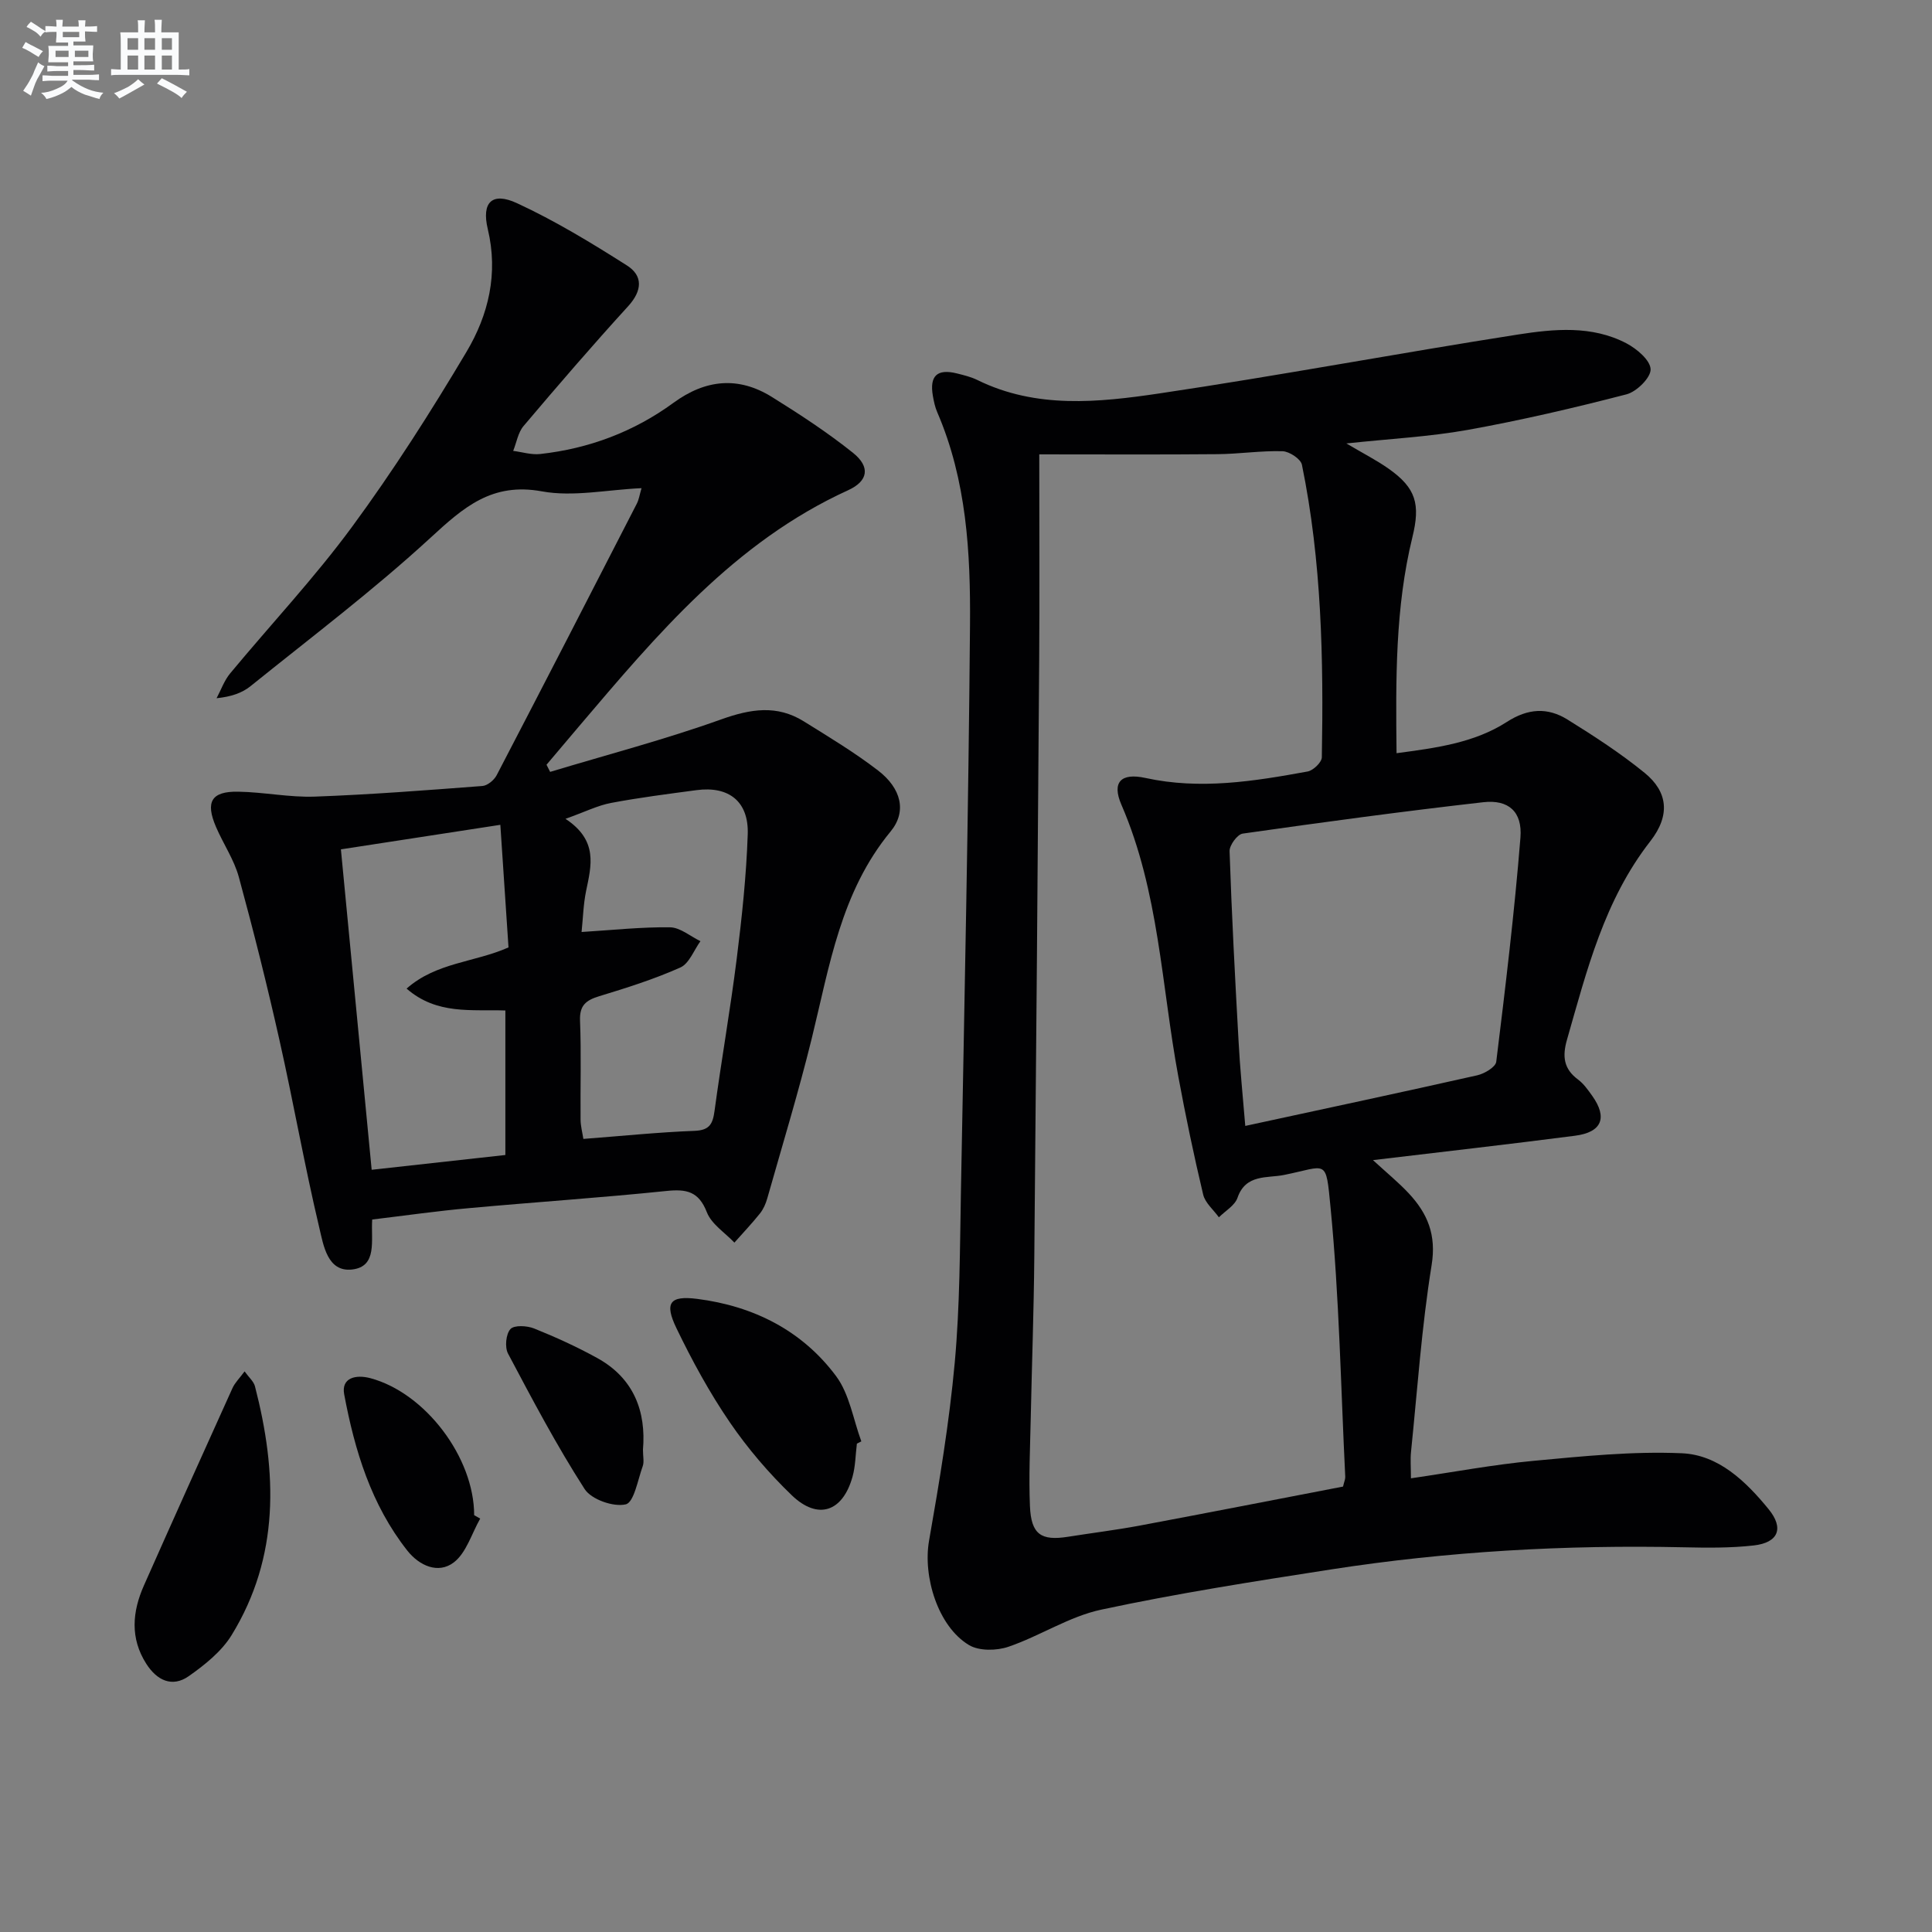
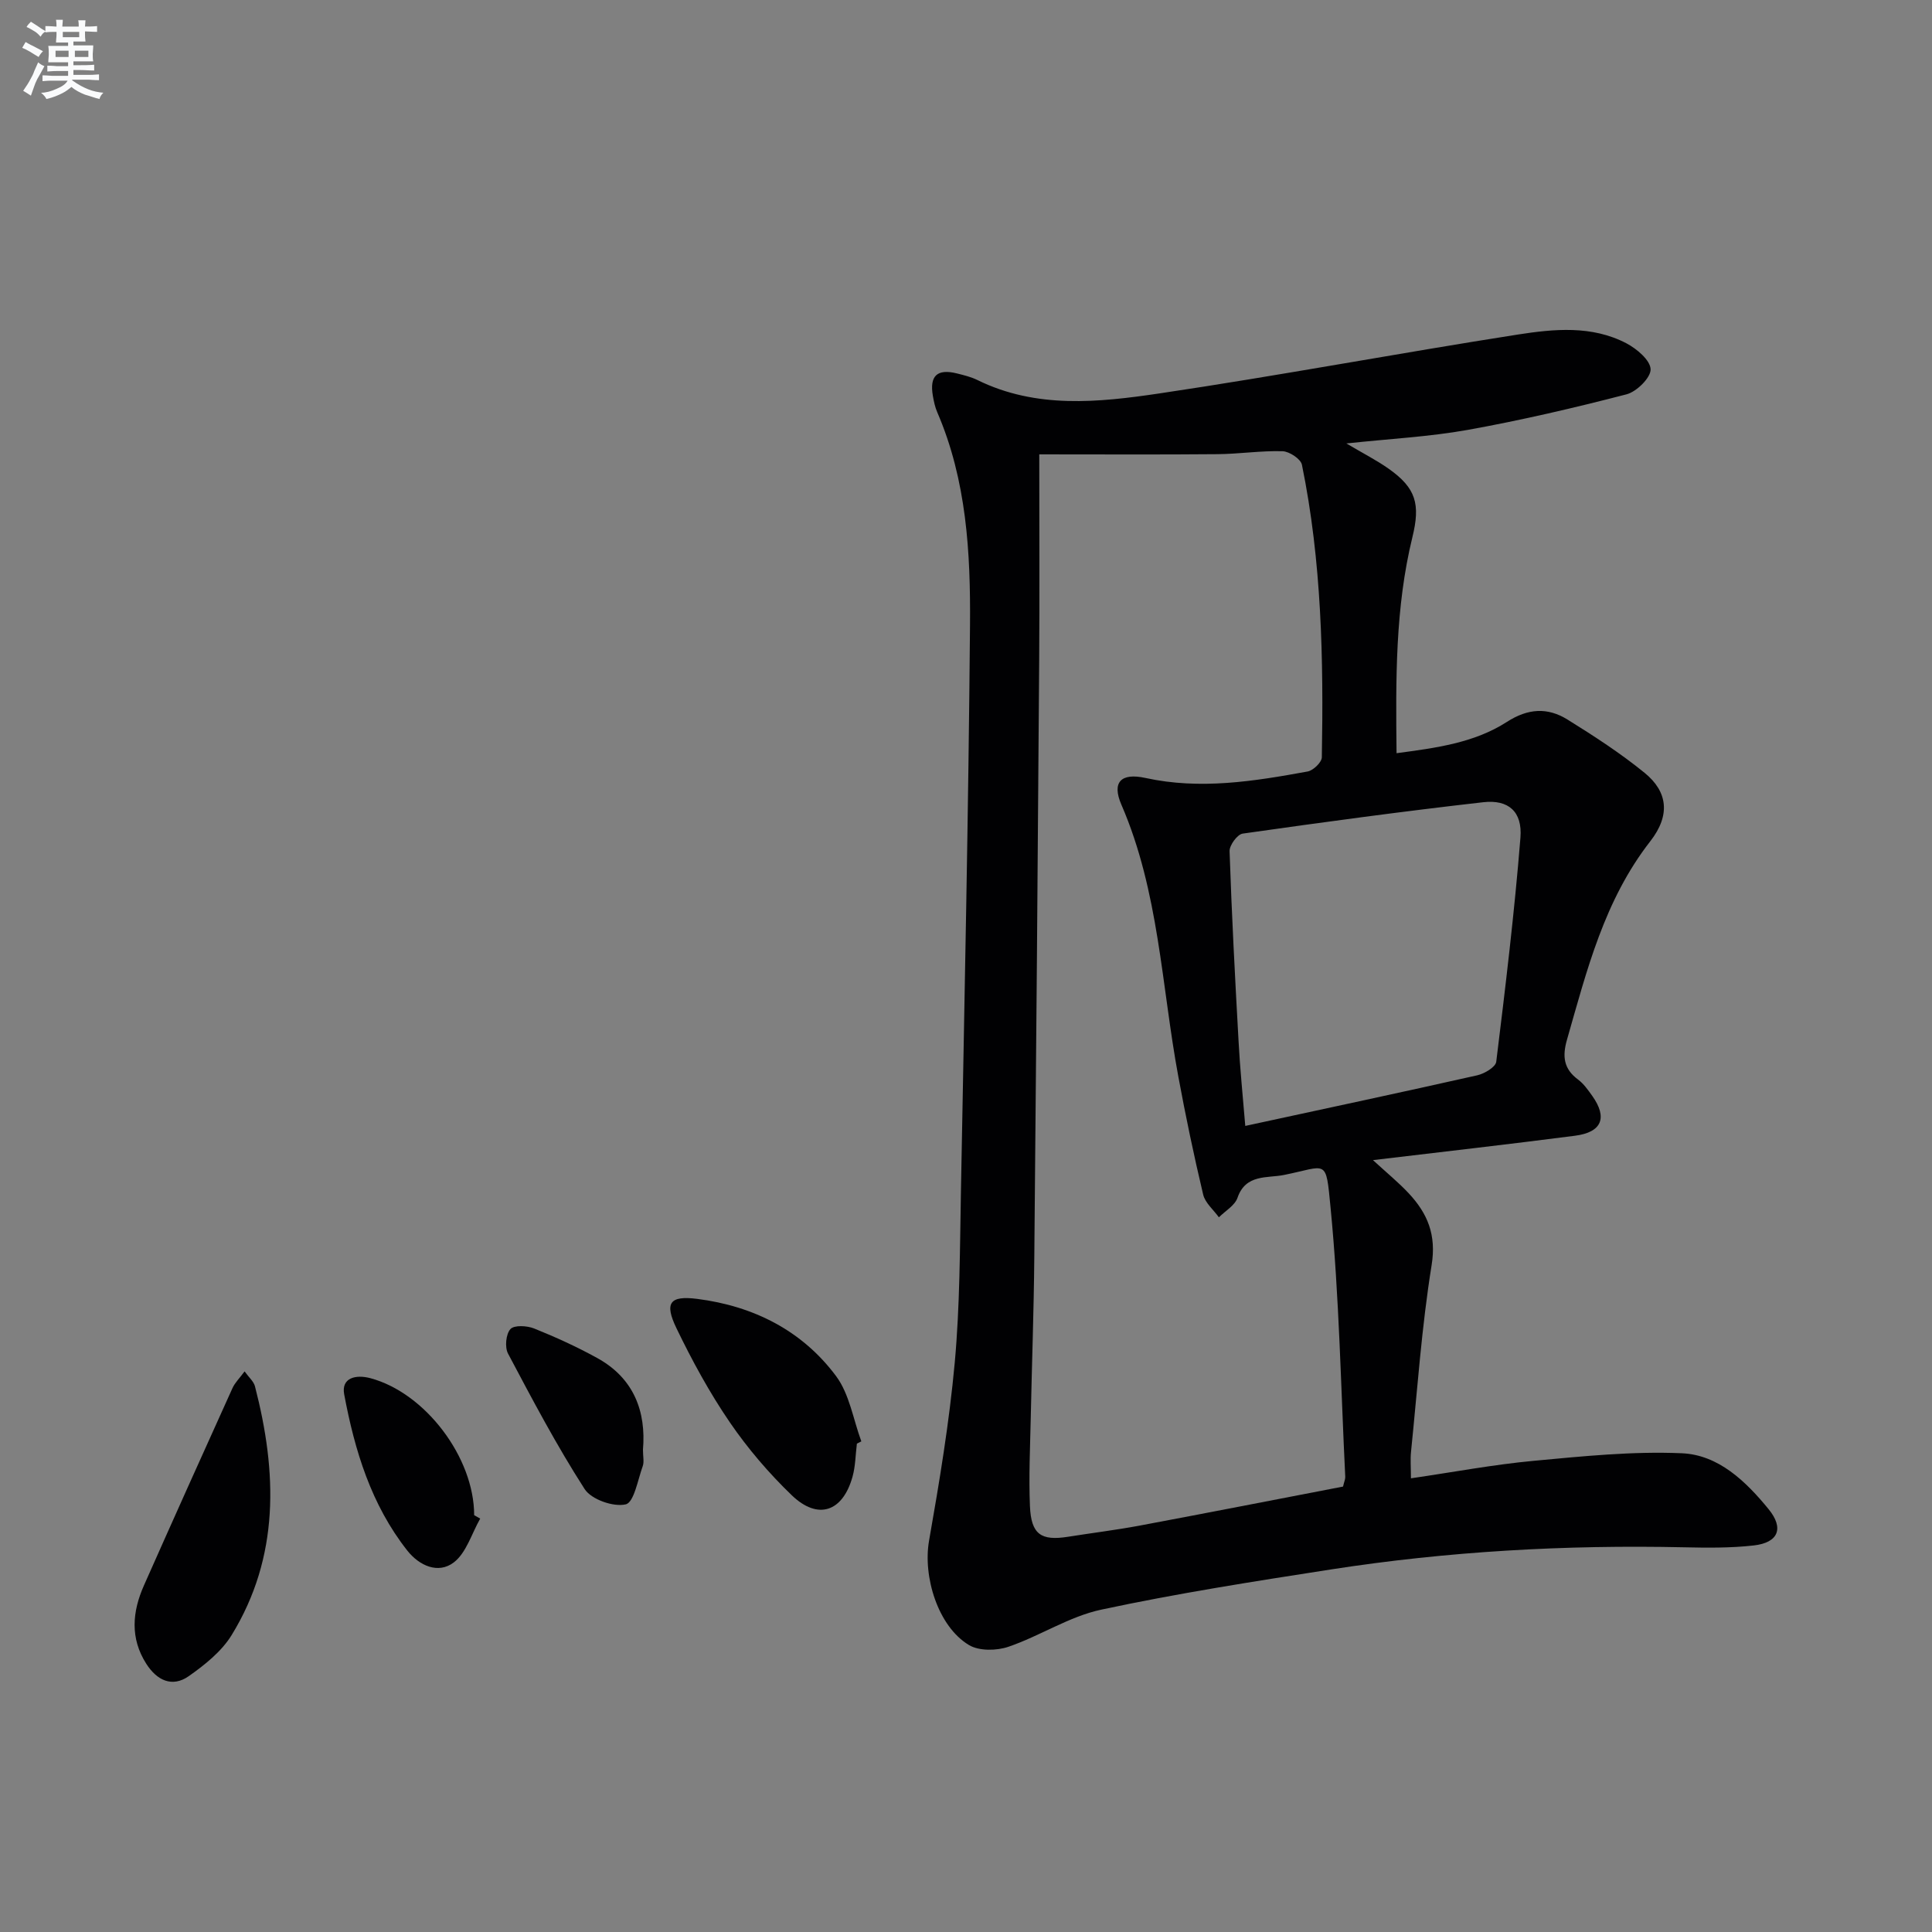
<svg xmlns="http://www.w3.org/2000/svg" enable-background="new 0 0 400 400" viewBox="0 0 400 400">
  <rect x="0" y="0" width="400" height="400" fill="#808080" stroke="none" />
  <g fill="#010103">
    <path d="m278.75 91.81c3.51 2.08 6.26 3.47 8.75 5.23 5.68 4.01 6.6 7.33 4.92 14.19-3.55 14.51-3.45 29.29-3.28 44.71 8.2-1.09 16.09-2.13 22.85-6.48 4.39-2.83 8.45-3.03 12.55-.48 5.49 3.41 10.96 6.96 15.96 11.03 4.79 3.9 5.39 8.76 1.17 14.17-9.52 12.21-13.12 26.69-17.24 41.07-.99 3.44-.71 6.04 2.29 8.26 1.17.87 2.07 2.17 2.94 3.38 3.2 4.51 2 7.53-3.56 8.25-13.5 1.75-27.02 3.28-41.84 5.05 2.97 2.73 5.34 4.66 7.41 6.88 3.89 4.17 5.75 8.59 4.73 14.87-2.06 12.77-2.94 25.72-4.26 38.61-.17 1.62-.02 3.27-.02 5.52 8.77-1.28 17.05-2.84 25.39-3.62 10.2-.95 20.49-2.01 30.68-1.57 7.59.32 13.26 5.8 17.99 11.59 3.2 3.92 2.05 6.92-3.09 7.5-4.78.54-9.65.49-14.47.38-24.49-.53-48.87.83-73.08 4.59-15.9 2.47-31.82 4.95-47.54 8.32-6.64 1.42-12.68 5.45-19.2 7.68-2.45.84-6.07.91-8.17-.34-6.45-3.85-9.58-14.2-8.28-21.61 2.15-12.23 4.19-24.52 5.32-36.88 1.07-11.75 1.06-23.6 1.28-35.41.72-39.1 1.56-78.21 1.88-117.32.12-14.95-.7-29.95-6.79-44.05-.46-1.06-.7-2.23-.9-3.37-.72-4.15.89-5.66 4.96-4.65 1.45.36 2.94.72 4.26 1.37 12.2 6 25.09 4.64 37.71 2.77 24.77-3.68 49.39-8.31 74.14-12.18 7.52-1.17 15.37-1.94 22.52 1.81 2.14 1.12 4.95 3.49 5.01 5.37.06 1.73-2.88 4.64-4.98 5.19-10.88 2.82-21.85 5.38-32.91 7.37-7.94 1.42-16.06 1.83-25.1 2.8zm-63.58 2.26c0 15.35.08 29.14-.02 42.94-.29 41.14-.62 82.28-1.01 123.42-.1 10.98-.5 21.96-.73 32.94-.13 6.16-.43 12.33-.17 18.48.25 5.83 2.3 7.21 7.89 6.32 4.92-.78 9.87-1.39 14.77-2.3 14.13-2.65 28.24-5.41 42.16-8.09.25-1.05.48-1.54.46-2.01-.92-18.59-1.24-37.23-3.04-55.74-1.01-10.35-.6-8.58-9.68-6.76-3.43.69-7.89-.24-9.59 4.72-.55 1.6-2.52 2.71-3.85 4.04-1.12-1.56-2.85-2.98-3.26-4.72-1.92-8.07-3.62-16.2-5.13-24.36-3.51-18.87-3.99-38.34-11.8-56.35-2.01-4.64-.12-6.65 4.99-5.53 11.35 2.48 22.46.69 33.57-1.34 1.16-.21 2.92-1.9 2.94-2.93.37-20.31-.03-40.59-4.12-60.58-.25-1.21-2.61-2.76-4.02-2.8-4.47-.13-8.95.57-13.44.61-11.95.11-23.92.04-36.92.04zm42.65 139.04c16.63-3.6 32.35-6.95 48.03-10.48 1.5-.34 3.79-1.7 3.93-2.8 1.9-15.44 3.77-30.9 5.01-46.41.43-5.39-2.49-7.92-7.69-7.33-16.64 1.89-33.24 4.14-49.82 6.5-1.1.16-2.75 2.41-2.71 3.64.44 13.11 1.13 26.21 1.86 39.31.29 5.58.86 11.15 1.39 17.57z" />
-     <path d="m77.06 252.49c-.29 4.34 1.14 9.75-4.18 10.35-5.07.56-5.91-5.01-6.75-8.55-3.07-12.91-5.36-26-8.27-38.94-2.54-11.32-5.36-22.58-8.41-33.76-.99-3.63-3.24-6.9-4.74-10.41-2.22-5.18-.94-7.36 4.58-7.27 5.31.08 10.62 1.21 15.9 1.02 11.57-.42 23.13-1.32 34.69-2.2 1.05-.08 2.42-1.22 2.95-2.23 9.74-18.71 19.39-37.46 29.02-56.23.43-.84.57-1.83.97-3.2-7.14.32-14.14 1.85-20.63.66-10.35-1.9-16.21 3.31-23.05 9.6-11.84 10.89-24.74 20.63-37.28 30.74-1.75 1.41-4 2.18-7.02 2.49.92-1.72 1.58-3.66 2.81-5.14 8.39-10.12 17.44-19.75 25.21-30.31 8.55-11.62 16.34-23.85 23.72-36.26 4.55-7.65 6.62-16.18 4.41-25.42-1.33-5.57.91-7.73 6.01-5.38 7.91 3.65 15.43 8.23 22.8 12.91 3.36 2.13 3.18 5.22.26 8.43-7.4 8.11-14.57 16.43-21.66 24.81-1.15 1.35-1.45 3.42-2.15 5.15 1.86.24 3.77.85 5.58.65 10.1-1.12 19.39-4.6 27.6-10.6 6.63-4.85 13.42-5.54 20.37-1.22 5.77 3.59 11.5 7.33 16.8 11.57 3.61 2.89 3.2 5.83-1.01 7.75-23.55 10.73-39.6 29.92-55.79 48.97-2.22 2.62-4.44 5.24-6.65 7.86.25.49.5.99.75 1.48 11.83-3.57 23.81-6.71 35.42-10.87 6.07-2.17 11.53-3.06 17.1.41 5.22 3.25 10.51 6.43 15.37 10.17 4.83 3.71 5.99 8.52 2.6 12.63-10.33 12.52-12.65 27.88-16.33 42.86-2.73 11.1-6.07 22.05-9.19 33.05-.31 1.11-.8 2.25-1.5 3.14-1.68 2.1-3.54 4.06-5.32 6.07-1.96-2.07-4.74-3.82-5.7-6.28-1.7-4.37-4.26-4.84-8.4-4.41-13.55 1.4-27.15 2.3-40.71 3.54-6.64.59-13.21 1.53-20.18 2.37zm-6.48-76.64c2.18 22.66 4.24 44.1 6.37 66.34 9.26-1.03 18.52-2.05 27.68-3.06 0-10.49 0-20.07 0-29.92-7.04-.24-14.18.93-20.45-4.53 6.16-5.45 14.08-5.41 21.1-8.53-.56-8.35-1.1-16.52-1.69-25.38-11.66 1.79-22.39 3.44-33.01 5.08zm49.83 17.11c6.44-.4 12.38-1.05 18.31-.97 2.11.03 4.2 1.86 6.3 2.87-1.36 1.87-2.33 4.63-4.16 5.45-5.42 2.42-11.13 4.22-16.82 5.95-2.74.84-4.08 1.91-3.95 5.07.27 6.81.05 13.64.11 20.46.01 1.33.37 2.66.58 4.01 8.15-.62 15.58-1.39 23.02-1.67 3.13-.12 3.77-1.45 4.14-4.15 1.42-10.51 3.27-20.97 4.59-31.49 1.07-8.55 1.99-17.16 2.28-25.76.23-6.81-3.93-10.03-10.6-9.14-5.91.79-11.84 1.54-17.7 2.65-2.77.52-5.38 1.85-9.43 3.29 6.82 4.5 5.34 9.71 4.26 14.96-.56 2.73-.63 5.55-.93 8.47z" />
    <path d="m50.64 283.93c.91 1.27 1.89 2.09 2.15 3.1 4.59 17.75 5.16 35.23-4.84 51.51-2.08 3.38-5.53 6.14-8.84 8.47-3.48 2.45-6.64.88-8.83-2.55-3.38-5.3-2.89-10.78-.48-16.21 6.05-13.64 12.17-27.24 18.32-40.83.52-1.16 1.5-2.1 2.52-3.49z" />
    <path d="m177.41 298.89c-.29 2.29-.29 4.67-.91 6.87-2.03 7.26-7.15 9.02-12.56 3.83-4.75-4.57-9.13-9.69-12.85-15.13-4.19-6.13-7.79-12.74-11.02-19.43-2.56-5.29-1.42-6.83 4.27-6.11 11.65 1.48 21.73 6.54 28.77 16 2.77 3.73 3.54 8.95 5.22 13.5-.3.15-.61.31-.92.47z" />
    <path d="m99.42 314.41c-1.77 3.1-2.87 7.09-5.48 9.08-3.2 2.43-7.12.7-9.62-2.47-7.48-9.49-10.89-20.74-13.06-32.34-.64-3.4 2.37-4.17 5.47-3.33 11.33 3.06 21.44 16.4 21.44 28.35.42.23.84.47 1.25.71z" />
    <path d="m133.12 300.14c0 1.43.27 2.53-.05 3.41-1.02 2.83-1.81 7.51-3.52 7.91-2.54.6-7.12-1.01-8.51-3.17-5.8-9.02-10.83-18.55-15.86-28.05-.7-1.32-.44-4.03.5-5.07.78-.86 3.44-.71 4.91-.12 4.46 1.79 8.86 3.8 13.07 6.12 7.6 4.2 10.13 11.08 9.46 18.97z" />
  </g>
  <path d="m6.8 9.5c.6.3 1.3.7 2.1 1.1-.4.4-.7.8-.9 1.2-.7-.4-1.3-.8-1.8-1.1s-1.1-.6-1.6-.8c.2-.4.5-.8.7-1.2.4.2.8.5 1.5.8zm.9 6.9c-.3.6-.5 1.1-.7 1.7s-.4 1.1-.6 1.7c-.6-.4-1.1-.7-1.6-1 .7-1 1.2-1.8 1.5-2.4.3-.5.6-1.1.8-1.7.3-.6.5-1.2.8-1.8.3.3.8.6 1.3.8-.7 1.3-1.2 2.2-1.5 2.7zm.1-11c.4.3 1 .7 1.7 1.1-.5.2-.8.6-1.1 1.1-.5-.6-1-1-1.4-1.2s-.9-.6-1.5-.8c.2-.4.5-.7.9-1.1.5.3.9.6 1.4.9zm10.5 13.1c1 .4 2 .6 3.1.7-.4.4-.7.8-.8 1.3-.9-.2-1.9-.6-3-.9-1-.4-2-.9-2.8-1.6-.5.4-1.1.9-1.9 1.3s-1.9.9-3.3 1.2c-.1-.3-.5-.8-1.1-1.3 1 0 2.1-.3 3.2-.8 1.2-.5 1.9-1 2.3-1.7h-3.2c-.4 0-1 0-2 .1v-1.2c1 0 1.7.1 2 .1h3.3v-1h-2.3c-.2 0-.9 0-2 .1v-1.2c1.2 0 1.9.1 2 .1h2.3v-.8h-4.1c0-.7.1-1.2.1-1.6 0-.5 0-1.1-.1-1.8h4.1v-.7h-2.5c0-.6.1-1.1.1-1.6v-.6h-.5c-.4 0-1 0-1.8.1v-1.3c1.2 0 1.9.1 2.1.1h.2c0-.3 0-.8-.1-1.4h1.4c0 .6-.1 1-.1 1.4h3.4c0-.4 0-.8-.1-1.3h1.5c0 .4-.1.9-.1 1.3.7 0 1.5 0 2.5-.1v1.2c-1 0-1.8-.1-2.5-.1v.6c0 .3 0 .8.1 1.5h-2.5v.8h4.1c0 .8-.1 1.3-.1 1.8s0 1 .1 1.5h-4.1v.8h1.4c.8 0 1.8 0 2.9-.1v1.2c-1 0-1.9-.1-2.8-.1h-1.5v1h3.2c.3 0 1 0 2.1-.1v1.2c-1.1 0-1.8-.1-2.1-.1h-3.4l-.1.1c1.4 1 2.4 1.5 3.4 1.9zm-4.1-6.7v-1.3h-2.7v1.3zm2.2-4.1v-1.1h-3.4v1.1zm1.9 4.1v-1.3h-2.8v1.3z" fill="#fafbfc" />
-   <path d="m37 6.7v2.3 5.4c1 0 1.8 0 2.2-.1v1.3c-.6 0-1.5-.1-2.5-.1h-11.9c-.7 0-1.3 0-1.8.1v-1.3c.5 0 1.1.1 2 .1v-5.2c0-1 0-1.8-.1-2.5h3.7c0-1.3 0-2.1-.1-2.5h1.5c0 .4-.1 1.3-.1 2.5h2.2c0-1.2 0-2.1-.1-2.6h1.5c0 .4-.1 1.3-.1 2.6zm-12.3 13.7c-.3-.4-.7-.8-1.1-1.1 1.1-.4 2.1-.9 2.9-1.3.8-.5 1.5-1 2.1-1.6.4.4.9.8 1.3 1.1-2.5 1.4-4.2 2.4-5.2 2.9zm3.9-10.1v-2.4h-2.2v2.4zm0 4.1v-2.9h-2.2v2.9zm3.5-4.1v-2.4h-2.2v2.4zm0 4.1v-2.9h-2.2v2.9zm.4 2.9 1-1.1c.6.3 1.4.7 2.5 1.3s2 1.1 2.7 1.5c-.4.4-.8.8-1.1 1.3-.8-.8-2.5-1.7-5.1-3zm3.1-7v-2.4h-2.1v2.4zm0 4.1v-2.9h-2.1v2.9z" fill="#fafbfc" />
</svg>